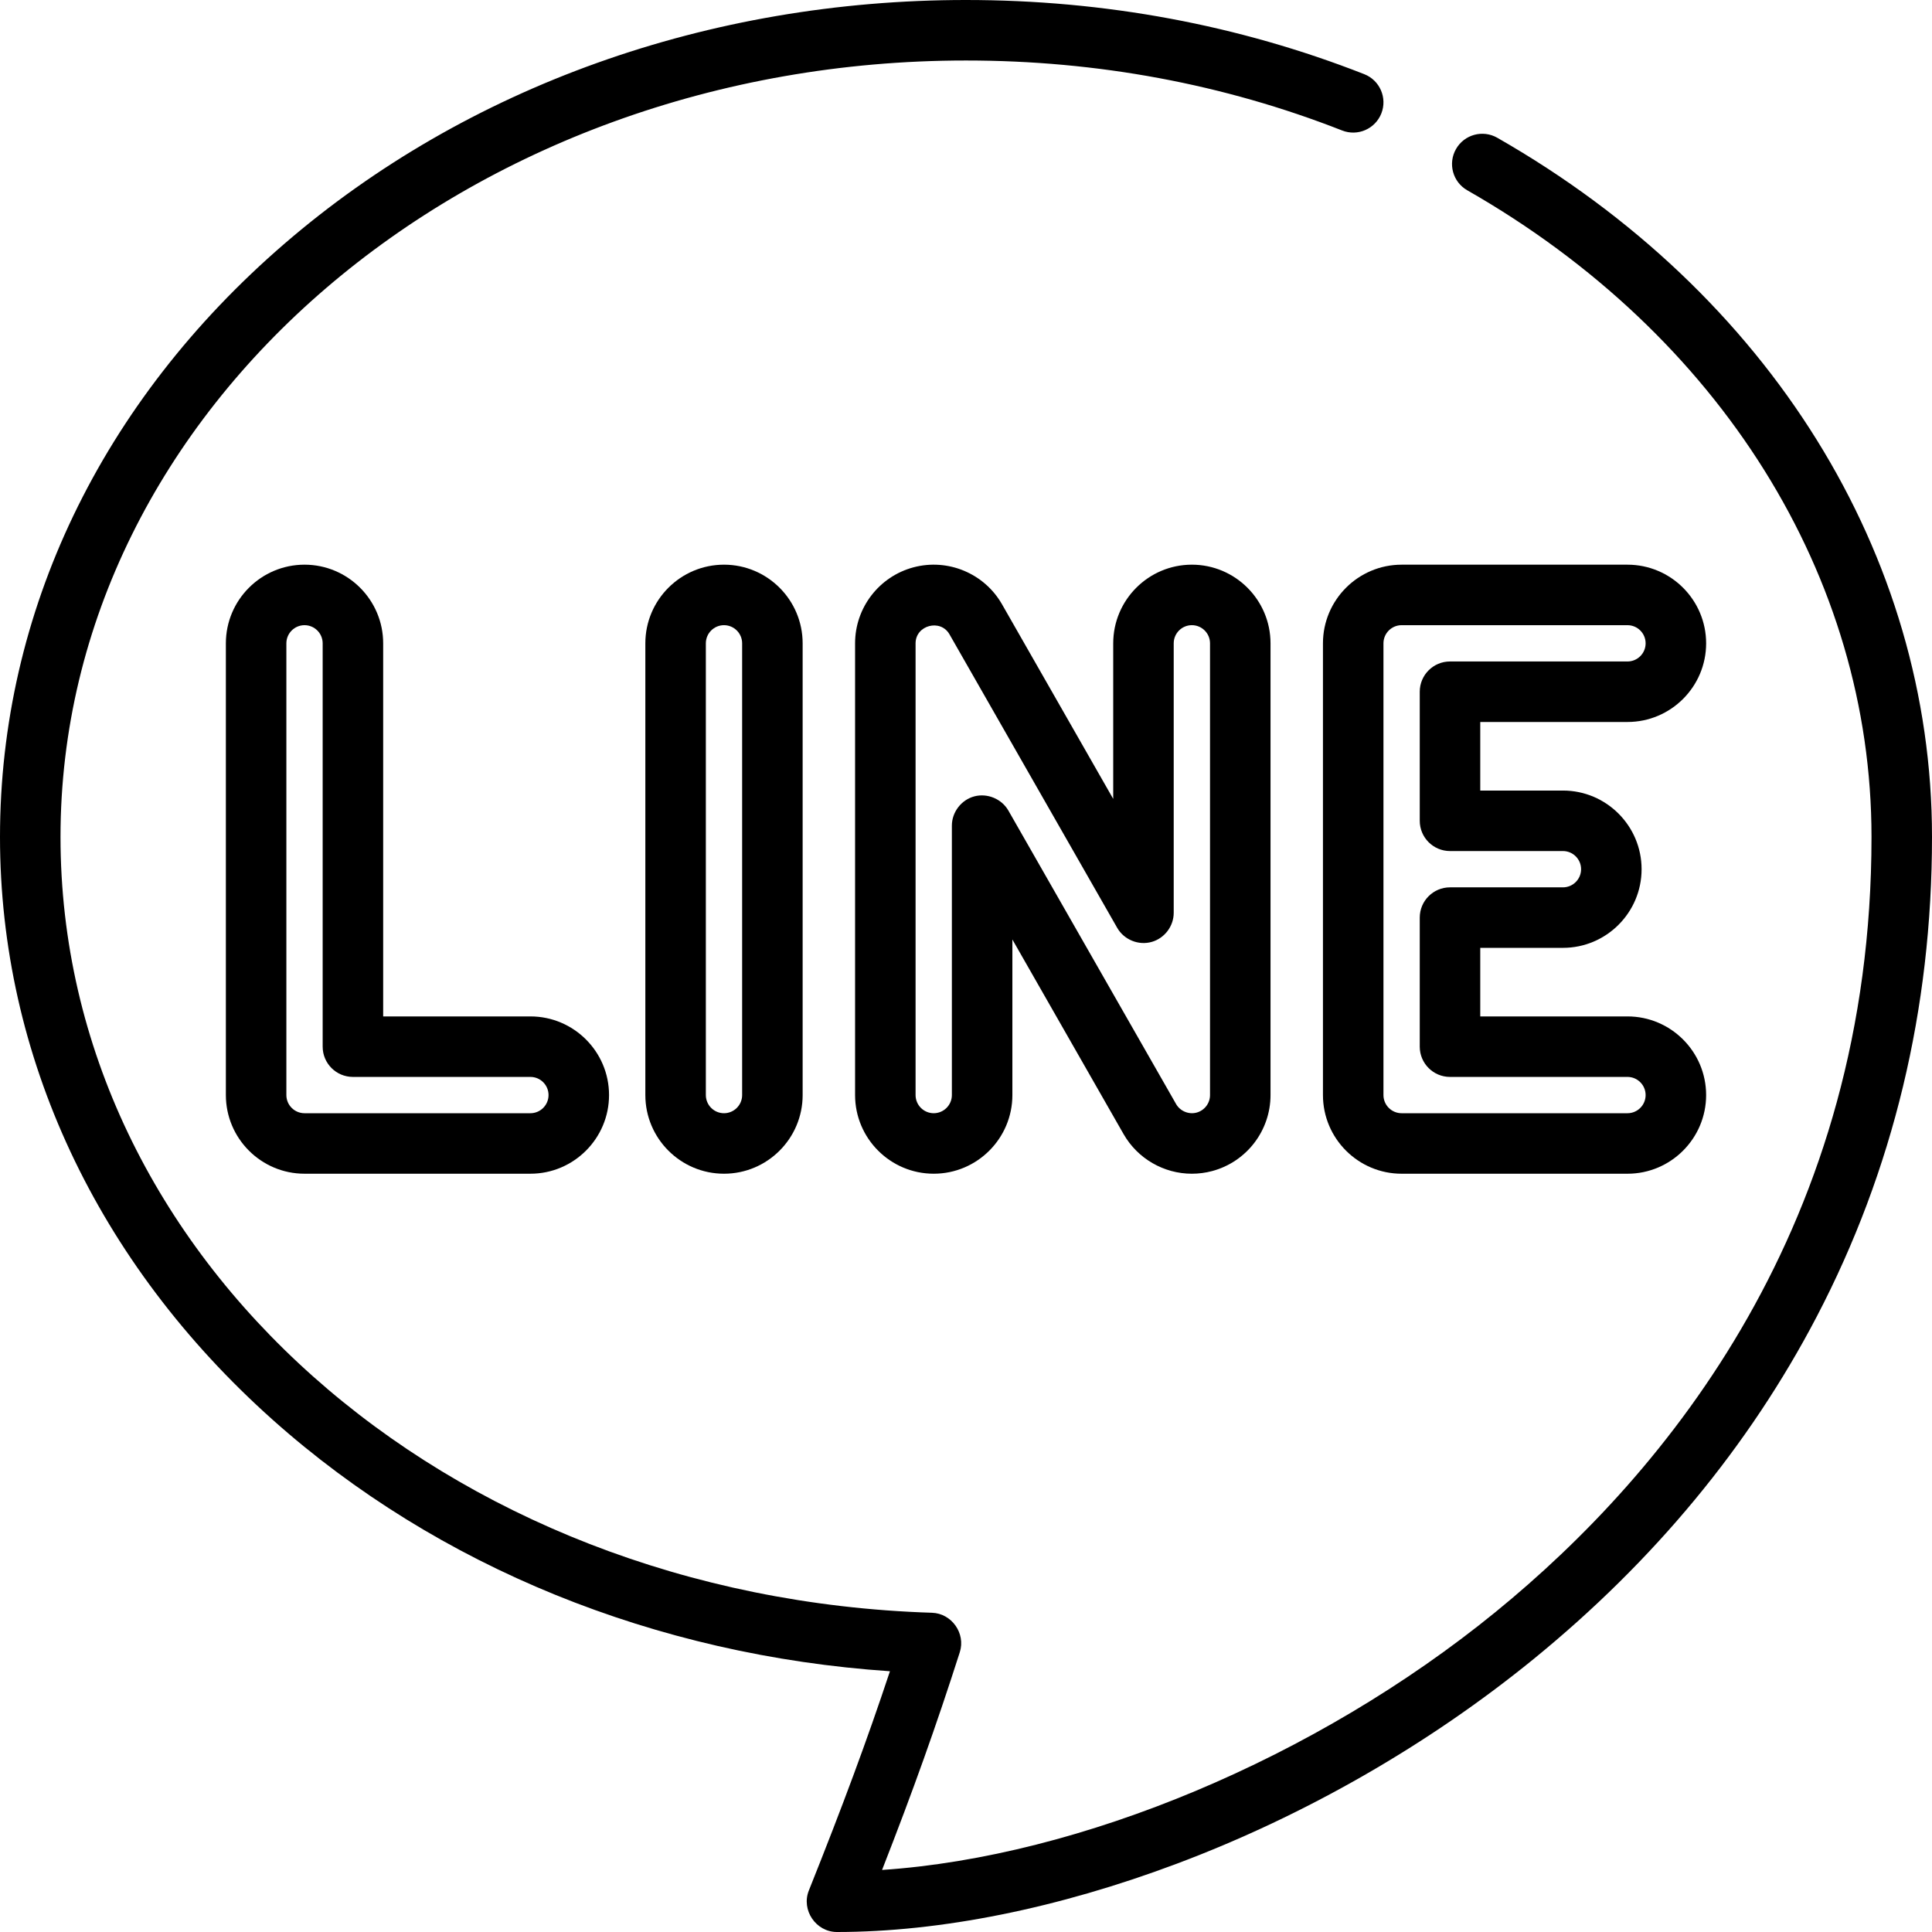
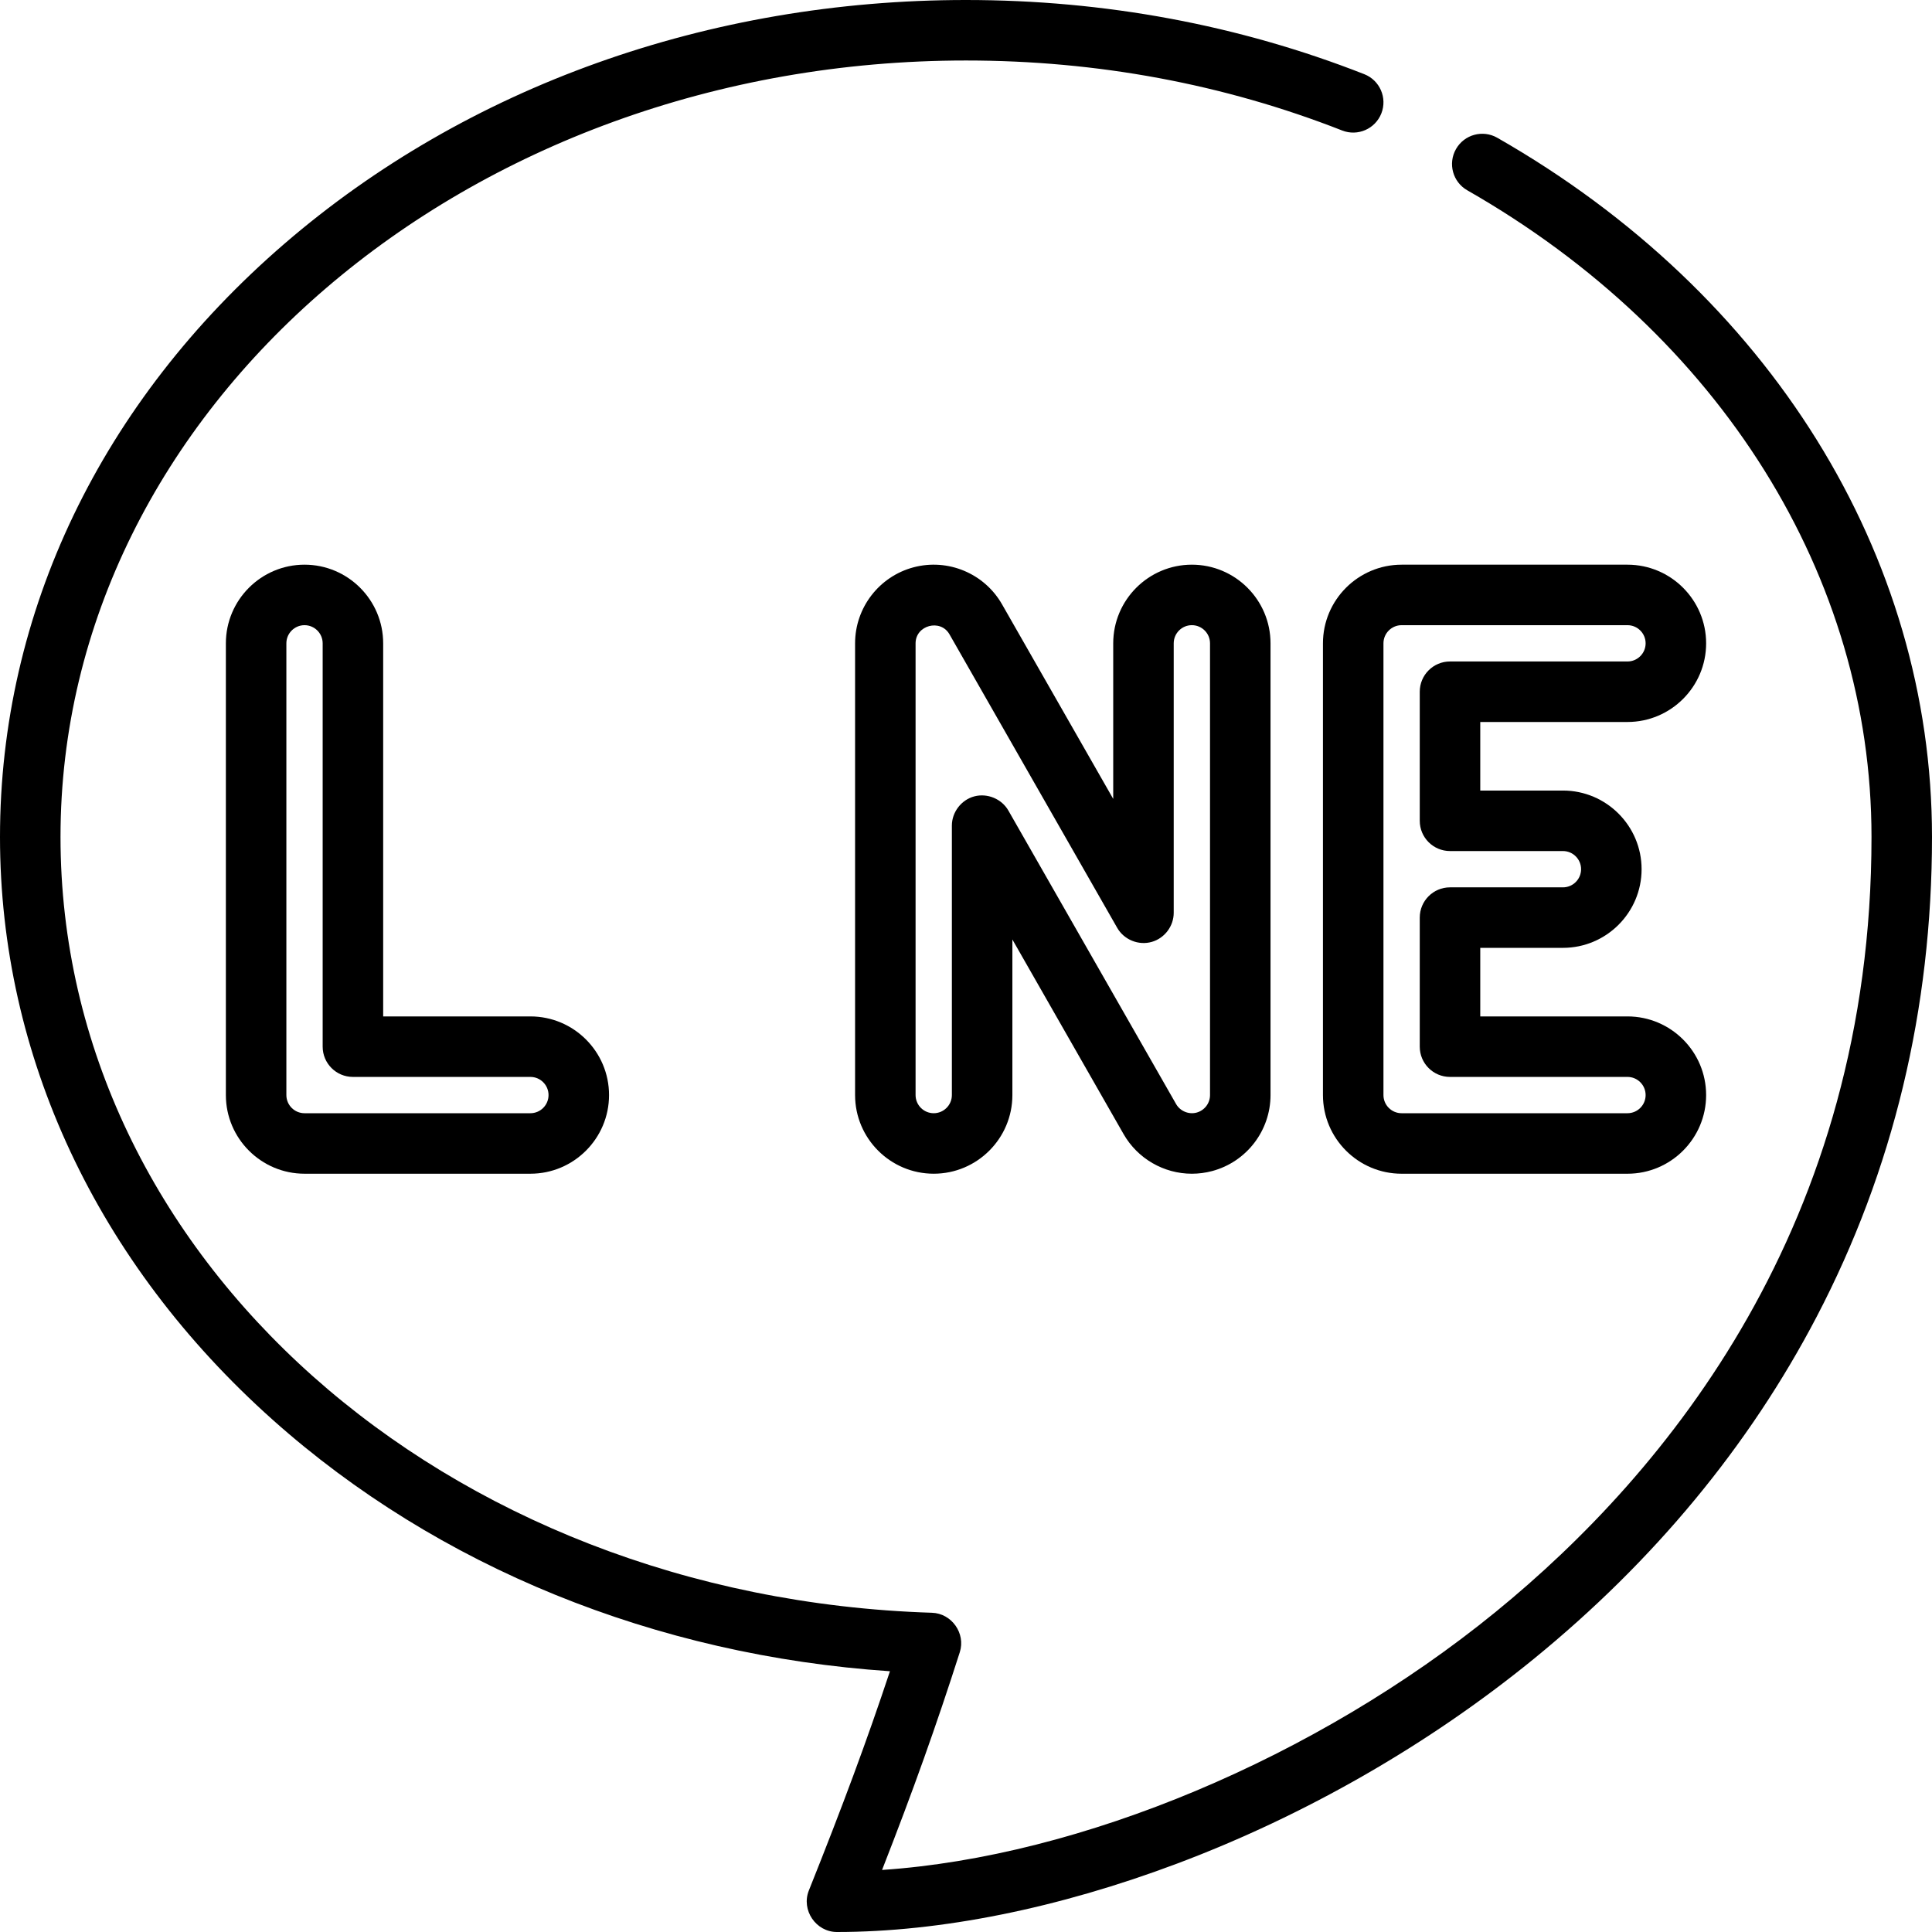
<svg xmlns="http://www.w3.org/2000/svg" fill="#000000" height="800px" width="800px" version="1.1" id="Layer_1" viewBox="0 0 512 512" xml:space="preserve">
  <g>
    <g>
      <path d="M396.795,36.509c-3.844-2.196-8.741-0.862-10.937,2.983c-2.198,3.845-0.862,8.741,2.983,10.937    c67.078,38.325,107.126,102.387,107.126,171.366c0,102.67-54.196,168.381-99.66,205.426    c-47.584,38.771-110.035,64.806-162.552,68.335c8.312-21.243,14.353-38.204,20.599-57.7c1.599-4.994-2.146-10.293-7.38-10.458    c-129.5-4.111-230.94-94.422-230.94-205.604C16.033,108.338,123.682,16.033,256,16.033c34.773,0,68.312,6.241,99.684,18.549    c4.12,1.62,8.773-0.415,10.391-4.534c1.618-4.122-0.414-8.773-4.534-10.391C328.296,6.613,292.786,0,256,0    C187.84,0,123.707,22.928,75.416,64.559C26.783,106.483,0,162.324,0,221.795c0,58.023,25.672,112.885,72.285,154.48    c43.692,38.989,101.431,62.436,163.56,66.621c-6.125,18.436-12.486,35.594-21.492,58.109c-2.073,5.182,1.873,10.995,7.443,10.995    c27.438,0,58.631-6.277,90.204-18.15c33.918-12.755,66.573-31.497,94.435-54.198c31.889-25.985,57.121-56.495,74.992-90.685    C501.713,310.156,512,267.37,512,221.795C512,146.99,468.932,77.724,396.795,36.509z" />
    </g>
  </g>
  <g>
    <g>
      <path d="M140.56,269.361h-39.015v-98.873c0-11.493-9.351-20.843-20.843-20.843s-20.843,9.351-20.843,20.843v119.716    c0,11.493,9.351,20.843,20.843,20.843h59.858c11.493,0,20.843-9.351,20.843-20.843    C161.403,278.712,152.052,269.361,140.56,269.361z M140.56,295.015H80.701c-2.652,0-4.81-2.158-4.81-4.81V170.489    c0-2.652,2.158-4.81,4.81-4.81s4.81,2.158,4.81,4.81v106.889c0,4.428,3.588,8.017,8.017,8.017h47.031    c2.652,0,4.81,2.158,4.81,4.81S143.211,295.015,140.56,295.015z" />
    </g>
  </g>
  <g>
    <g>
      <path d="M431.299,269.361h-39.015V251.19h21.912c11.493,0,20.843-9.351,20.843-20.843s-9.351-20.843-20.843-20.843h-21.912    v-18.171h39.015c11.493,0,20.843-9.351,20.843-20.843s-9.351-20.843-20.843-20.843H371.44c-11.493,0-20.843,9.351-20.843,20.843    v119.716c0,11.493,9.351,20.843,20.843,20.843h59.858c11.493,0,20.843-9.351,20.843-20.843    C452.142,278.712,442.791,269.361,431.299,269.361z M431.299,295.015H371.44c-2.652,0-4.81-2.158-4.81-4.81V170.489    c0-2.652,2.158-4.81,4.81-4.81h59.858c2.652,0,4.81,2.158,4.81,4.81s-2.158,4.81-4.81,4.81h-47.031    c-4.428,0-8.017,3.588-8.017,8.017v34.205c0,4.428,3.588,8.017,8.017,8.017h29.929c2.652,0,4.81,2.158,4.81,4.81    s-2.158,4.81-4.81,4.81h-29.929c-4.428,0-8.017,3.588-8.017,8.017v34.205c0,4.428,3.588,8.017,8.017,8.017h47.031    c2.652,0,4.81,2.158,4.81,4.81S433.95,295.015,431.299,295.015z" />
    </g>
  </g>
  <g>
    <g>
-       <path d="M191.866,149.645c-11.493,0-20.843,9.351-20.843,20.843v119.716c0,11.493,9.351,20.843,20.843,20.843    s20.843-9.351,20.843-20.843V170.489C212.71,158.996,203.359,149.645,191.866,149.645z M196.676,290.205    c0,2.652-2.158,4.81-4.81,4.81s-4.81-2.158-4.81-4.81V170.489c0-2.652,2.158-4.81,4.81-4.81s4.81,2.158,4.81,4.81V290.205z" />
-     </g>
+       </g>
  </g>
  <g>
    <g>
      <path d="M315.858,149.645c-11.493,0-20.843,9.351-20.843,20.843v41.228l-29.468-51.57c-4.683-8.197-14.327-12.226-23.447-9.804    c-9.122,2.423-15.494,10.707-15.494,20.145v119.716c0,11.493,9.351,20.843,20.843,20.843s20.843-9.351,20.843-20.843v-41.228    l29.468,51.571c3.703,6.479,10.637,10.502,18.096,10.502c1.804,0,3.606-0.236,5.351-0.699    c9.122-2.423,15.494-10.707,15.494-20.145V170.489C336.701,158.996,327.351,149.645,315.858,149.645z M320.668,290.205    c0,2.177-1.47,4.09-3.579,4.65c-2.082,0.554-4.347-0.407-5.409-2.262l-44.446-77.781c-1.769-3.097-5.569-4.675-9.014-3.769    c-3.451,0.907-5.963,4.178-5.963,7.746v71.416c0,2.652-2.158,4.81-4.81,4.81s-4.81-2.158-4.81-4.81V170.489    c0-4.806,6.597-6.57,8.986-2.387l44.446,77.781c1.81,3.167,5.657,4.731,9.163,3.73c3.402-0.972,5.814-4.169,5.814-7.707v-71.418    c0-2.652,2.158-4.81,4.81-4.81c2.652,0,4.812,2.158,4.812,4.81V290.205z" />
    </g>
  </g>
</svg>